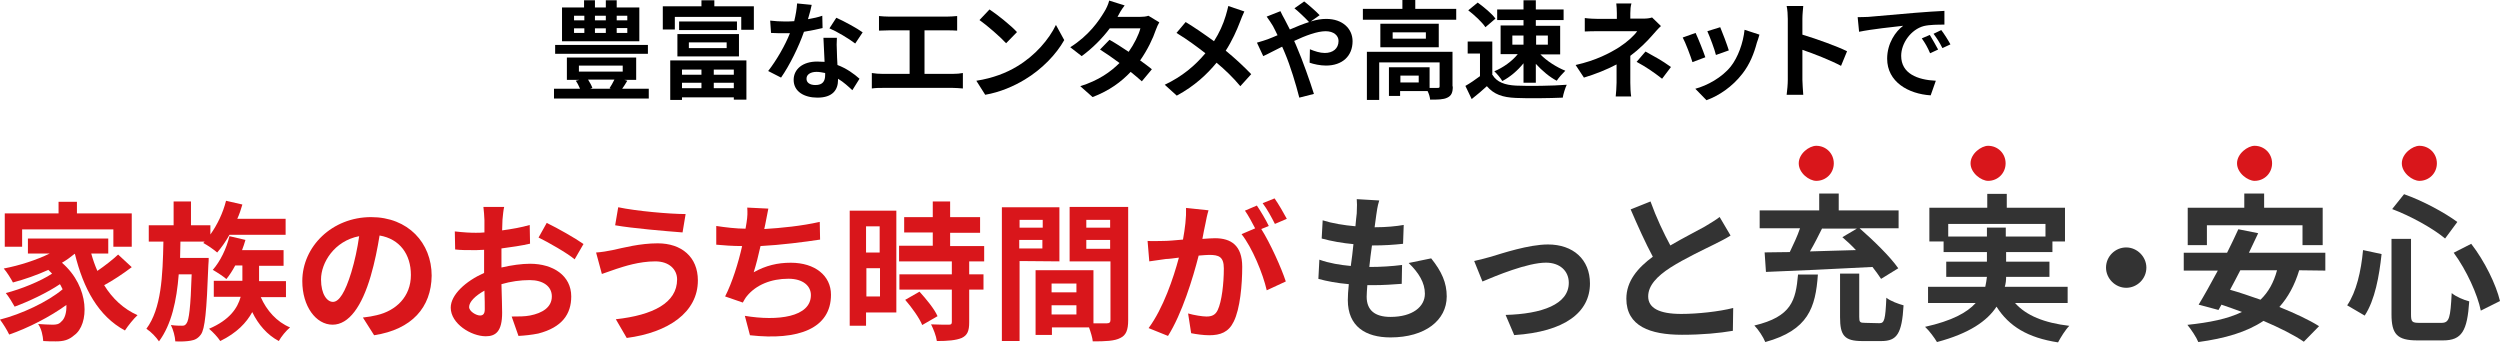
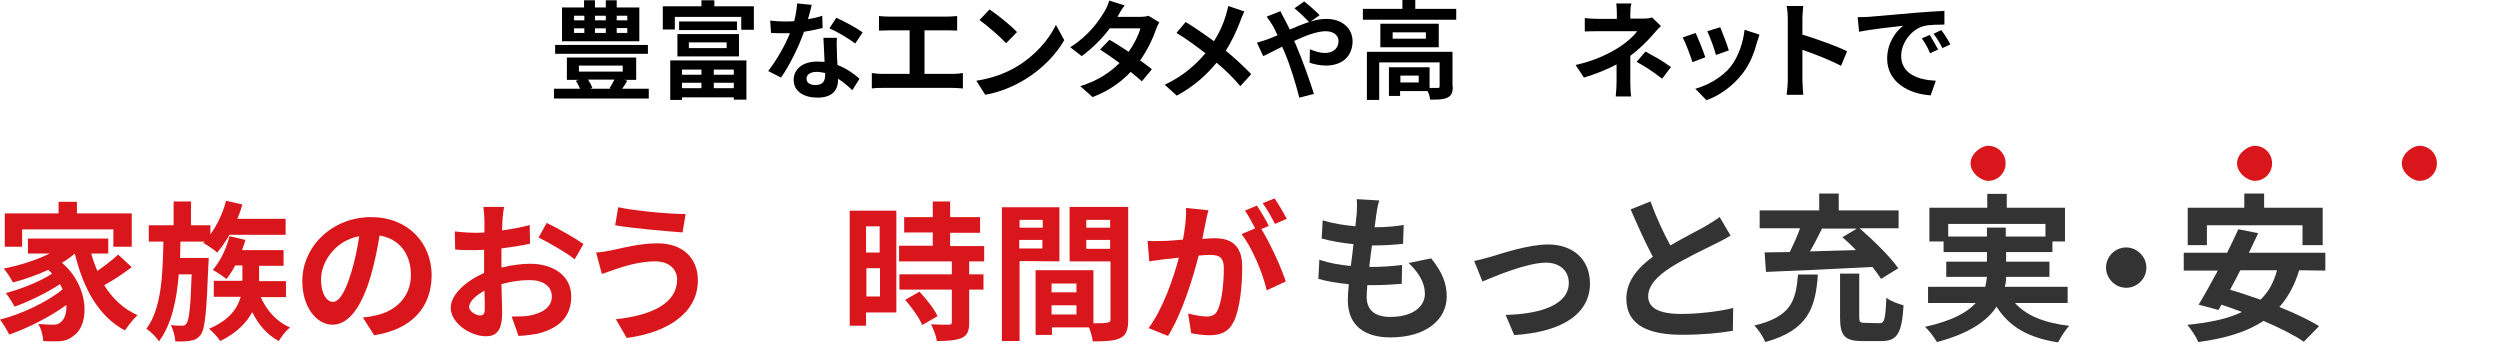
<svg xmlns="http://www.w3.org/2000/svg" width="713" height="98" viewBox="0 0 713 98" fill="none">
  <path d="M392.51 61.325C392.416 62.079 392.227 63.306 392.039 64.815C395.341 64.815 398.171 64.532 400.341 64.155L400.152 69.532C397.416 69.816 394.963 70.004 391.284 70.004C391.001 71.985 390.718 74.155 390.529 76.137C390.623 76.137 390.718 76.137 390.812 76.137C393.642 76.137 396.945 75.948 399.869 75.57L399.775 80.948C397.228 81.137 394.586 81.326 391.756 81.326C391.19 81.326 390.529 81.326 389.963 81.326C389.869 82.646 389.774 83.778 389.774 84.628C389.774 88.401 392.039 90.383 396.567 90.383C402.888 90.383 406.379 87.458 406.379 83.778C406.379 80.665 404.681 77.835 401.756 75.004L408.172 73.684C411.191 77.457 412.606 80.665 412.606 84.533C412.606 91.326 406.473 96.232 396.567 96.232C389.491 96.232 384.397 93.119 384.397 85.571C384.397 84.439 384.491 82.835 384.68 81.043C381.378 80.76 378.359 80.193 376 79.533L376.283 74.061C379.208 75.099 382.227 75.57 385.246 75.854C385.529 73.778 385.812 71.702 386.001 69.627C382.887 69.344 379.679 68.778 376.943 68.023L377.226 62.834C379.868 63.683 383.265 64.249 386.567 64.532C386.661 63.117 386.85 61.891 386.944 60.853C387.038 58.683 387.038 57.834 386.944 56.796L393.359 57.173C392.793 58.966 392.699 60.192 392.51 61.325Z" fill="#333333" />
  <path d="M425.248 73.212C428.362 72.268 436.003 69.721 441.475 69.721C448.646 69.721 453.457 73.966 453.457 80.853C453.457 89.061 446.287 94.628 431.852 95.571L429.399 89.816C439.777 89.533 447.419 86.797 447.419 80.665C447.419 77.268 444.872 74.91 440.909 74.91C435.626 74.91 426.569 78.683 422.795 80.287L420.437 74.438C421.757 74.155 423.833 73.589 425.248 73.212Z" fill="#333333" />
  <path d="M476.383 70.004C480.062 67.834 484.025 65.853 486.195 64.626C487.893 63.589 489.214 62.834 490.44 61.89L493.554 67.174C492.233 68.023 490.723 68.778 489.025 69.627C486.195 71.042 480.534 73.683 476.383 76.325C472.609 78.778 470.062 81.42 470.062 84.533C470.062 87.835 473.175 89.533 479.496 89.533C484.119 89.533 490.252 88.873 494.308 87.835L494.214 94.345C490.346 95.005 485.534 95.477 479.685 95.477C470.628 95.477 463.835 93.024 463.835 85.194C463.835 80.193 467.043 76.419 471.383 73.212C469.307 69.344 467.137 64.532 465.061 59.72L470.722 57.456C472.42 62.173 474.496 66.513 476.383 70.004Z" fill="#333333" />
  <path d="M518.461 78.306C517.8 87.74 515.725 94.156 503.46 97.552C502.894 96.137 501.479 93.967 500.347 92.835C511.008 90.288 512.14 85.665 512.8 78.306H518.461ZM503.271 71.985C505.441 71.985 507.8 71.891 510.442 71.891C511.479 69.721 512.612 67.362 513.366 65.098H501.856V60.003H518.838V55.191H524.405V60.003H541.481V65.098H530.348C534.217 68.494 539.028 73.117 541.387 76.513L536.481 79.532C535.82 78.495 534.971 77.362 534.028 76.136C523.084 76.702 511.479 77.268 503.649 77.551L503.271 71.985ZM519.687 65.098C518.555 67.362 517.423 69.626 516.197 71.702C520.442 71.607 524.876 71.419 529.311 71.324C528.084 70.004 526.763 68.777 525.442 67.645L529.594 65.192H519.687V65.098ZM536.009 92.175C537.424 92.175 537.707 91.231 537.99 84.91C539.122 85.853 541.481 86.703 542.896 87.08C542.424 95.194 541.009 97.269 536.575 97.269H531.103C526.008 97.269 524.782 95.665 524.782 90.476V78.023H530.254V90.382C530.254 91.892 530.443 92.08 531.952 92.08L536.009 92.175Z" fill="#333333" />
  <path d="M574.691 86.419C577.899 90.004 582.993 92.08 590.164 92.929C589.032 94.061 587.711 96.231 586.956 97.646C578.371 96.325 572.993 93.118 569.408 87.457C566.766 91.514 561.672 95.099 552.426 97.552C551.765 96.419 550.256 94.344 549.029 93.212C556.671 91.514 561.011 89.155 563.464 86.419H549.878V81.796H566.2C566.389 80.853 566.577 79.909 566.672 78.966H555.067V74.626H566.672V71.89H554.313V68.871H550.256V59.248H566.766V55.285H572.332V59.248H588.937V68.871H585.352V71.89H572.144V74.626H584.503V78.966H572.144C572.144 79.909 572.049 80.853 571.766 81.796H589.692V86.419H574.691ZM566.672 67.456V64.908H572.049V67.456H583.371V63.87H555.633V67.456H566.672Z" fill="#333333" />
  <path d="M612.146 76.324C612.146 79.532 609.504 82.079 606.391 82.079C603.277 82.079 600.636 79.438 600.636 76.324C600.636 73.117 603.277 70.569 606.391 70.569C609.504 70.569 612.146 73.211 612.146 76.324Z" fill="#333333" />
  <path d="M655.732 77.079C654.411 81.419 652.524 84.816 650.071 87.552C654.506 89.344 658.562 91.231 661.393 93.024L657.053 97.458C654.317 95.571 650.166 93.495 645.543 91.514C640.731 94.722 634.599 96.514 626.957 97.552C626.485 96.326 624.881 93.873 623.843 92.646C630.165 91.986 635.354 90.948 639.41 88.967C637.429 88.212 635.448 87.552 633.561 86.891L632.712 88.401L627.051 86.891C628.655 84.25 630.542 80.853 632.523 77.174H622.806V72.079H635.165C636.297 69.815 637.429 67.456 638.373 65.381L644.033 66.513C643.184 68.305 642.335 70.098 641.392 72.079H663.185V77.174L655.732 77.079ZM629.41 69.909H623.938V59.248H640.071V55.191H645.731V59.248H662.431V69.909H656.675V64.249H629.41V69.909ZM638.939 77.079C637.995 78.966 636.957 80.853 636.014 82.646C638.75 83.4 641.675 84.438 644.694 85.476C646.958 83.306 648.467 80.57 649.411 77.079H638.939Z" fill="#333333" />
-   <path d="M679.225 72.457C678.565 78.684 677.338 85.571 674.413 90.005L669.413 87.081C672.055 83.213 673.376 77.363 673.942 71.325L679.225 72.457ZM687.622 68.117V89.628C687.622 91.798 687.905 92.081 690.075 92.081H696.301C698.566 92.081 698.849 90.666 699.226 83.59C700.453 84.628 702.717 85.571 704.226 85.949C703.66 94.345 702.151 97.081 696.773 97.081H689.414C683.659 97.081 682.055 95.289 682.055 89.628V68.117H687.622ZM685.64 55.381C691.018 57.268 697.245 60.664 700.83 63.306L697.339 68.023C693.848 65.098 687.527 61.608 682.244 59.626L685.64 55.381ZM704.792 69.533C708.661 74.533 711.868 81.137 713 85.854L707.528 88.59C706.585 83.967 703.472 77.08 699.792 72.08L704.792 69.533Z" fill="#333333" />
-   <path fill-rule="evenodd" clip-rule="evenodd" d="M518 41.581C520.8 41.581 523 43.781 523 46.581C523 49.381 520.8 51.581 518 51.581C516 51.581 513 49.381 513 46.581C513 43.781 516 41.581 518 41.581Z" fill="#D9161B" />
  <path fill-rule="evenodd" clip-rule="evenodd" d="M567 41.581C569.8 41.581 572 43.781 572 46.581C572 49.381 569.8 51.581 567 51.581C565.1 51.581 562 49.381 562 46.581C562 43.781 565.1 41.581 567 41.581Z" fill="#D9161B" />
  <path fill-rule="evenodd" clip-rule="evenodd" d="M643 41.581C645.8 41.581 648 43.781 648 46.581C648 49.381 645.8 51.581 643 51.581C641.1 51.581 638 49.381 638 46.581C638 43.781 641.1 41.581 643 41.581Z" fill="#D9161B" />
  <path fill-rule="evenodd" clip-rule="evenodd" d="M690 41.581C692.8 41.581 695 43.781 695 46.581C695 49.381 692.8 51.581 690 51.581C688.1 51.581 685 49.381 685 46.581C685 43.781 688.1 41.581 690 41.581Z" fill="#D9161B" />
  <path d="M37.574 76.193C35.147 78.038 32.234 79.98 29.709 81.339C32.04 85.125 35.244 88.135 39.224 89.883C38.156 90.854 36.506 92.892 35.632 94.252C28.059 90.174 23.787 82.31 21.36 72.406H21.263C20.195 73.28 19.03 74.154 17.67 74.931C25.729 81.921 25.438 92.601 21.166 95.611C19.612 96.97 18.156 97.359 15.923 97.359C14.855 97.359 13.495 97.359 12.33 97.261C12.233 95.805 11.845 93.766 10.874 92.407C12.525 92.504 13.884 92.601 14.952 92.601C16.02 92.601 16.797 92.504 17.476 91.727C18.447 90.951 19.03 89.203 18.933 86.97C14.272 90.368 7.961 93.572 2.621 95.417C2.039 94.155 0.874 92.31 0 91.145C6.117 89.591 13.593 86.096 17.865 82.504C17.573 82.018 17.379 81.436 17.088 81.047C13.495 83.475 8.156 85.999 4.175 87.456C3.592 86.388 2.524 84.64 1.651 83.572C5.922 82.504 11.651 80.174 14.855 78.038C14.466 77.649 14.175 77.358 13.787 76.97C10.583 78.426 6.99 79.688 3.689 80.562C3.204 79.591 1.942 77.552 1.068 76.581C5.631 75.708 10.389 74.154 14.175 72.309H7.961V68.037H30.875V72.309H26.02C26.506 74.057 27.088 75.708 27.768 77.261C29.904 75.805 32.137 74.057 33.69 72.601L37.574 76.193ZM6.311 70.368H1.359V60.853H16.7V57.552H21.942V60.853H37.574V70.368H32.331V65.416H6.311V70.368Z" fill="#D9161B" />
  <path d="M59.517 73.669C59.517 73.669 59.517 75.028 59.419 75.708C58.934 88.815 58.449 93.864 57.283 95.417C56.41 96.582 55.536 96.971 54.371 97.165C53.303 97.359 51.652 97.456 50.002 97.359C49.905 95.903 49.419 94.058 48.739 92.699C50.099 92.893 51.264 92.893 51.944 92.893C52.526 92.893 52.817 92.796 53.206 92.213C53.885 91.339 54.371 87.747 54.662 78.232H50.973C50.39 85.708 48.934 92.504 45.341 97.359C44.565 96.194 43.108 94.64 41.749 93.767C46.021 88.038 46.409 78.718 46.603 68.912H42.429V64.251H49.516V57.455H54.468V64.251H60.002V66.873C61.944 64.154 63.594 60.756 64.468 57.261L69.128 58.329C68.74 59.688 68.255 61.144 67.672 62.407H81.459V66.97H65.439C64.371 68.912 63.109 70.659 61.944 72.018C61.07 71.242 59.128 69.882 57.963 69.3L58.351 68.912H51.458C51.458 70.465 51.361 72.018 51.361 73.572H59.517V73.669ZM74.371 84.737C76.022 88.524 78.934 91.825 82.721 93.378C81.653 94.252 80.197 96 79.517 97.262C76.216 95.514 73.692 92.602 71.944 89.009C70.293 92.019 67.575 94.932 62.818 97.262C62.138 96.194 60.682 94.64 59.614 93.767C65.536 91.242 67.769 87.844 68.643 84.64H60.973V80.077H69.128V75.708H67.09C66.313 77.164 65.439 78.523 64.565 79.591C63.691 78.815 61.75 77.552 60.682 76.97C62.818 74.543 64.565 70.95 65.439 67.358L70.002 68.426C69.711 69.397 69.42 70.368 69.031 71.339H80.876V75.805H73.886V80.174H81.556V84.737H74.371Z" fill="#D9161B" />
  <path d="M106.702 95.611L103.498 90.562C105.148 90.368 106.313 90.174 107.479 89.883C112.916 88.621 117.188 84.64 117.188 78.426C117.188 72.504 113.984 68.135 108.255 67.164C107.673 70.756 106.896 74.737 105.731 78.718C103.207 87.359 99.517 92.601 94.857 92.601C90.099 92.601 86.216 87.359 86.216 80.174C86.216 70.271 94.76 61.921 105.828 61.921C116.411 61.921 123.11 69.3 123.11 78.62C123.013 87.65 117.479 93.961 106.702 95.611ZM94.954 86.096C96.701 86.096 98.449 83.378 100.197 77.65C101.168 74.445 101.944 70.853 102.43 67.358C95.342 68.717 91.556 74.931 91.556 79.688C91.556 83.96 93.303 86.096 94.954 86.096Z" fill="#D9161B" />
  <path d="M143.306 62.698C143.306 63.669 143.208 64.64 143.208 65.708C146.024 65.32 148.84 64.834 151.073 64.155L151.17 69.495C148.743 70.077 145.83 70.465 143.014 70.854C143.014 72.116 143.014 73.475 143.014 74.737C143.014 75.223 143.014 75.805 143.014 76.291C145.927 75.611 148.84 75.223 151.17 75.223C157.772 75.223 162.918 78.621 162.918 84.543C162.918 89.592 160.296 93.379 153.5 95.126C151.558 95.515 149.616 95.709 147.869 95.806L145.927 90.272C147.869 90.272 149.713 90.272 151.17 89.981C154.665 89.301 157.384 87.65 157.384 84.543C157.384 81.631 154.859 79.883 151.073 79.883C148.451 79.883 145.636 80.272 143.014 81.048C143.111 84.446 143.208 87.747 143.208 89.204C143.208 94.544 141.364 95.903 138.548 95.903C134.373 95.903 128.548 92.311 128.548 87.747C128.548 84.058 132.82 80.174 138.063 77.844C138.063 76.776 138.063 75.805 138.063 74.835C138.063 73.669 138.063 72.407 138.063 71.242C137.286 71.242 136.509 71.339 135.83 71.339C133.014 71.339 131.266 71.339 129.81 71.145L129.713 65.999C132.237 66.29 134.082 66.388 135.635 66.388C136.412 66.388 137.286 66.388 138.16 66.29C138.16 64.834 138.16 63.572 138.16 62.795C138.16 61.922 137.966 59.785 137.868 59.009H143.791C143.597 59.688 143.403 61.533 143.306 62.698ZM136.898 89.981C137.674 89.981 138.257 89.592 138.257 88.233C138.257 87.165 138.257 85.223 138.16 82.893C135.538 84.349 133.791 86.097 133.791 87.553C133.791 88.815 135.83 89.981 136.898 89.981ZM166.413 69.592L163.889 73.961C161.85 72.213 156.218 69.009 153.597 67.747L155.927 63.572C159.131 65.126 164.083 67.941 166.413 69.592Z" fill="#D9161B" />
  <path d="M186.898 74.543C182.237 74.543 177.965 75.999 175.829 76.679C174.567 77.067 172.917 77.747 171.654 78.135L170.004 72.018C171.46 71.921 173.305 71.63 174.664 71.339C177.771 70.659 182.529 69.397 187.577 69.397C194.373 69.397 199.034 73.281 199.034 79.98C199.034 89.106 190.587 94.835 178.742 96.388L175.635 91.048C186.218 89.883 193.111 86.388 193.111 79.689C193.111 76.873 190.878 74.543 186.898 74.543ZM195.539 61.047L194.665 66.29C189.713 65.902 180.393 65.125 175.441 64.251L176.315 59.105C181.266 60.173 190.975 61.047 195.539 61.047Z" fill="#D9161B" />
-   <path d="M218.258 63.961C218.161 64.349 218.064 64.834 217.967 65.32C222.822 65.028 228.647 64.446 233.793 63.281L233.89 68.33C229.424 69.009 222.627 69.883 216.899 70.174C216.316 72.796 215.637 75.514 214.957 77.65C218.452 75.708 221.754 74.932 225.54 74.932C232.433 74.932 236.997 78.621 236.997 84.058C236.997 93.67 227.773 97.165 213.889 95.612L212.433 90.078C221.754 91.631 231.268 90.466 231.268 84.155C231.268 81.631 229.132 79.495 224.86 79.495C219.909 79.495 215.637 81.243 213.015 84.447C212.53 85.029 212.239 85.612 211.85 86.291L206.802 84.544C208.841 80.563 210.588 74.932 211.656 70.174C208.938 70.174 206.413 69.98 204.277 69.786V64.446C206.802 64.834 210.006 65.223 212.627 65.223C212.724 64.543 212.821 63.961 212.918 63.475C213.21 61.63 213.21 60.562 213.113 59.203L219.132 59.494C218.841 61.048 218.55 62.504 218.258 63.961Z" fill="#D9161B" />
  <path d="M255.637 89.106H246.996V92.893H242.336V60.077H255.637V89.106ZM246.996 64.543V72.019H250.88V64.543H246.996ZM250.977 84.543V76.485H247.093V84.543H250.977ZM276.415 74.543V78.232H280.492V82.601H276.415V91.922C276.415 94.349 275.929 95.611 274.279 96.388C272.628 97.068 270.298 97.262 267.191 97.262C266.997 95.806 266.22 93.864 265.54 92.504C267.579 92.602 270.007 92.602 270.589 92.602C271.269 92.602 271.463 92.407 271.463 91.825V82.601H256.511V78.232H271.463V74.543H256.414V70.077H266.026V66.29H257.87V61.921H266.026V57.455H270.977V61.921H279.521V66.387H270.977V70.174H280.686V74.543H276.415ZM262.239 83.184C264.181 85.32 266.511 88.135 267.385 90.174L263.016 92.699C262.239 90.757 260.103 87.747 258.162 85.514L262.239 83.184Z" fill="#D9161B" />
-   <path d="M290.784 74.446V97.262H285.735V59.106H302.144V74.543L290.784 74.446ZM290.784 62.698V64.931H297.386V62.698H290.784ZM297.289 70.854V68.427H290.687V70.854H297.289ZM321.756 91.34C321.756 94.058 321.173 95.612 319.523 96.388C317.872 97.262 315.348 97.359 311.658 97.359C311.561 96.291 311.076 94.738 310.59 93.379H300.008V95.515H295.347V77.067H297.483H311.853V92.213C313.503 92.213 315.057 92.213 315.639 92.213C316.416 92.213 316.707 91.922 316.707 91.243V74.543H305.056V59.009H321.756V91.34ZM306.998 80.854H299.91V83.378H306.998V80.854ZM306.998 89.689V87.068H299.91V89.689H306.998ZM309.814 62.698V64.931H316.61V62.698H309.814ZM316.61 70.951V68.427H309.814V70.951H316.61Z" fill="#D9161B" />
+   <path d="M290.784 74.446V97.262H285.735V59.106H302.144V74.543L290.784 74.446ZM290.784 62.698V64.931H297.386V62.698H290.784ZM297.289 70.854V68.427H290.687V70.854H297.289ZM321.756 91.34C321.756 94.058 321.173 95.612 319.523 96.388C317.872 97.262 315.348 97.359 311.658 97.359C311.561 96.291 311.076 94.738 310.59 93.379H300.008V95.515H295.347V77.067H297.483H311.853V92.213C316.416 92.213 316.707 91.922 316.707 91.243V74.543H305.056V59.009H321.756V91.34ZM306.998 80.854H299.91V83.378H306.998V80.854ZM306.998 89.689V87.068H299.91V89.689H306.998ZM309.814 62.698V64.931H316.61V62.698H309.814ZM316.61 70.951V68.427H309.814V70.951H316.61Z" fill="#D9161B" />
  <path d="M343.795 63.766C343.504 65.028 343.213 66.581 342.922 68.135C344.378 68.038 345.64 67.941 346.514 67.941C351.077 67.941 354.281 69.98 354.281 76.096C354.281 81.145 353.699 88.038 351.854 91.728C350.397 94.737 348.067 95.611 344.863 95.611C343.213 95.611 341.174 95.32 339.718 95.029L338.844 89.397C340.494 89.883 342.922 90.271 344.087 90.271C345.543 90.271 346.611 89.883 347.291 88.427C348.456 85.999 349.038 80.853 349.038 76.582C349.038 73.183 347.582 72.698 344.863 72.698C344.184 72.698 343.116 72.795 341.854 72.892C340.203 79.397 337.096 89.495 333.115 95.805L327.581 93.572C331.756 87.941 334.669 79.3 336.222 73.475C334.669 73.669 333.31 73.863 332.533 73.863C331.271 74.057 329.038 74.349 327.775 74.543L327.29 68.717C328.843 68.814 330.3 68.717 331.853 68.717C333.213 68.717 335.154 68.523 337.387 68.329C337.97 65.125 338.358 62.018 338.261 59.3L344.669 59.979C344.281 61.241 343.99 62.698 343.795 63.766ZM361.854 64.445L359.718 65.319C362.242 69.3 365.446 76.387 366.709 80.271L361.272 82.795C360.204 78.038 357.097 70.562 354.087 66.775L357.97 65.125C357.097 63.474 356.029 61.436 355.058 60.076L358.456 58.62C359.524 60.173 361.077 62.795 361.854 64.445ZM367 62.407L363.602 63.863C362.728 62.115 361.369 59.591 360.106 57.94L363.505 56.581C364.67 58.232 366.223 60.95 367 62.407Z" fill="#D9161B" />
  <path d="M185.03 25.315V28.092H158V25.315H165.431C165.105 24.58 164.696 23.682 164.206 23.029L165.186 22.784H161.675V16.414H181.437V22.784H178.089L178.905 23.029C178.415 23.846 177.925 24.662 177.435 25.315H185.03ZM184.785 15.353H158.327V12.821H184.785V15.353ZM182.335 11.76H160.287V2.124H166.574V0.082H169.678V2.124H172.781V0.082H175.884V2.124H182.335V11.76ZM163.716 5.798H166.656V4.492H163.716V5.798ZM163.716 9.391H166.656V8.085H163.716V9.391ZM165.105 20.416H177.599V18.701H165.105V20.416ZM167.718 22.702C168.208 23.519 168.698 24.335 168.943 25.07L168.289 25.315H174.251L173.842 25.152C174.251 24.499 174.822 23.601 175.231 22.702H167.718ZM169.678 4.492V5.798H172.781V4.492H169.678ZM169.678 8.003V9.391H172.781V8.085H169.678V8.003ZM178.905 4.492H175.884V5.798H178.905V4.492ZM178.905 8.003H175.884V9.391H178.905V8.003Z" fill="black" />
  <path d="M215 1.797V8.493H211.406V4.818H192.461V8.411H189.031V1.797H200.056V0.082H203.73V1.797H215ZM191.154 17.231H212.876V28.419H209.283V27.765H194.503V28.5H191.154V17.231ZM193.196 9.718H210.753V16.088H193.196V9.718ZM210.182 6.125V8.575H193.686V6.125H210.182ZM194.503 19.844V21.314H200.056V19.844H194.503ZM200.056 25.152V23.601H194.503V25.152H200.056ZM196.462 13.72H207.242V12.086H196.462V13.72ZM209.283 19.844H203.567V21.314H209.283V19.844ZM209.283 25.152V23.601H203.567V25.152H209.283Z" fill="black" />
  <path d="M230.433 5.471C231.903 5.226 233.373 4.899 234.516 4.491L234.598 8.002C233.209 8.329 231.331 8.737 229.29 9.064C227.82 13.31 225.207 18.618 222.757 22.13L219.082 20.252C221.45 17.23 223.982 12.82 225.288 9.472C224.717 9.472 224.227 9.472 223.737 9.472C222.512 9.472 221.205 9.472 219.899 9.391L219.654 5.879C220.96 6.043 222.593 6.124 223.737 6.124C224.635 6.124 225.533 6.124 226.513 6.043C226.922 4.328 227.248 2.531 227.33 0.979L231.495 1.388C231.331 2.286 230.923 3.838 230.433 5.471ZM238.681 14.699C238.681 15.597 238.762 17.067 238.844 18.537C241.457 19.517 243.58 21.068 245.132 22.456L243.09 25.723C242.029 24.743 240.641 23.436 239.007 22.456C239.007 22.538 239.007 22.701 239.007 22.783C239.007 25.641 237.456 27.846 233.128 27.846C229.371 27.846 226.35 26.131 226.35 22.783C226.35 19.762 228.881 17.557 233.046 17.557C233.781 17.557 234.434 17.638 235.169 17.638C235.088 15.352 234.924 12.657 234.843 10.779H238.681C238.599 12.085 238.599 13.31 238.681 14.699ZM232.556 24.253C234.679 24.253 235.333 23.11 235.333 21.395C235.333 21.232 235.333 21.068 235.333 20.823C234.516 20.66 233.699 20.497 232.883 20.497C231.086 20.497 230.025 21.313 230.025 22.375C229.943 23.518 230.923 24.253 232.556 24.253ZM236.558 8.084L238.517 5.063C240.722 6.043 244.479 8.084 246.03 9.227L243.907 12.412C242.111 11.024 238.681 8.982 236.558 8.084Z" fill="black" />
  <path d="M253.544 4.736H270.121C271.02 4.736 272.081 4.654 272.98 4.572V8.737C272.081 8.655 271.02 8.655 270.121 8.655H263.67V21.068H271.755C272.816 21.068 273.796 20.986 274.613 20.823V25.233C273.715 25.151 272.49 25.069 271.755 25.069H251.666C250.768 25.069 249.706 25.069 248.645 25.233V20.823C249.624 20.986 250.686 21.068 251.666 21.068H259.424V8.655H253.544C252.728 8.655 251.421 8.737 250.686 8.737V4.572C251.421 4.654 252.646 4.736 253.544 4.736Z" fill="black" />
  <path d="M290.046 18.947C295.272 15.844 299.192 11.189 301.152 7.106L303.52 11.434C301.234 15.517 297.151 19.764 292.251 22.703C289.148 24.581 285.228 26.296 280.982 27.031L278.45 23.03C283.187 22.295 287.106 20.743 290.046 18.947ZM290.046 9.148L286.943 12.332C285.391 10.617 281.553 7.269 279.348 5.718L282.207 2.696C284.33 4.085 288.331 7.269 290.046 9.148Z" fill="black" />
  <path d="M318.71 4.819H324.917C325.897 4.819 326.877 4.737 327.53 4.492L330.633 6.37C330.306 6.942 329.898 7.759 329.653 8.494C328.836 10.943 327.285 14.21 325.162 17.231C326.468 18.211 327.693 19.028 328.51 19.763L325.652 23.193C324.835 22.458 323.692 21.478 322.467 20.498C319.772 23.356 316.342 25.887 311.606 27.684L308.094 24.581C313.321 22.948 316.751 20.498 319.282 17.966C317.322 16.496 315.281 15.108 313.729 14.128L316.424 11.352C318.057 12.25 319.935 13.475 321.895 14.781C323.447 12.577 324.753 9.963 325.243 8.085H316.506C314.382 10.943 311.524 13.802 308.503 16.006L305.236 13.475C310.544 10.127 313.402 5.962 314.954 3.349C315.444 2.614 316.097 1.226 316.342 0.164L320.752 1.552C319.772 2.777 319.037 4.165 318.71 4.819Z" fill="black" />
  <path d="M353.661 6.205C352.763 8.573 351.375 11.677 349.578 14.453C352.273 16.658 354.805 19.026 356.846 21.149L353.743 24.579C351.62 22.047 349.415 19.924 346.965 17.883C344.27 21.149 340.759 24.497 335.614 27.274L332.185 24.171C337.166 21.803 340.759 18.781 343.78 15.188C341.576 13.473 338.636 11.268 335.533 9.39L338.146 6.287C340.596 7.757 343.78 9.962 346.23 11.758C347.782 9.308 348.843 6.94 349.578 4.49C349.823 3.674 350.15 2.449 350.313 1.714L354.886 3.265C354.478 4.164 353.906 5.47 353.661 6.205Z" fill="black" />
  <path d="M361.582 11.188C362.48 10.862 363.378 10.454 364.358 10.045C363.95 9.147 363.46 8.249 363.052 7.432C362.643 6.697 361.827 5.554 361.255 4.737L365.175 3.186C365.42 3.757 366.073 4.982 366.4 5.554C366.89 6.452 367.38 7.432 367.87 8.412C369.748 7.595 371.544 6.86 373.341 6.289C372.279 5.146 370.319 3.267 369.176 2.369L371.953 0.409C373.014 1.226 375.301 3.186 376.362 4.329L373.831 6.125C375.382 5.636 376.852 5.391 378.241 5.391C382.977 5.391 385.753 8.249 385.753 11.76C385.753 16.006 382.814 18.701 378.159 18.701C376.526 18.701 374.647 18.293 373.504 17.885L373.586 14.047C374.974 14.618 376.444 15.108 377.832 15.108C380.119 15.108 381.752 13.883 381.752 11.678C381.752 10.127 380.364 8.902 378.077 8.902C375.709 8.902 372.361 10.127 369.094 11.678C369.421 12.332 369.666 12.985 369.911 13.557C371.381 16.905 373.668 23.356 374.729 26.786L370.564 27.847C369.584 24.009 368.033 18.865 366.481 15.19C366.236 14.537 365.91 13.883 365.665 13.312C363.46 14.373 361.582 15.435 360.275 16.006L358.479 12.168C359.703 11.842 361.092 11.352 361.582 11.188Z" fill="black" />
  <path d="M415.315 2.531V5.635H388.693V2.531H399.963V0H403.637V2.531H415.315ZM414.335 24.662C414.335 26.295 414.008 27.275 412.783 27.846C411.64 28.418 410.007 28.418 407.884 28.418C407.802 27.683 407.557 26.785 407.149 25.968H399.309V27.357H396.125V19.19H407.72V25.07C408.782 25.07 409.68 25.07 410.007 25.07C410.497 25.07 410.579 24.988 410.579 24.58V17.802H393.348V28.5H389.837V14.781H414.253V24.662H414.335ZM410.334 6.778V13.474H393.675V6.778H410.334ZM406.659 9.228H397.186V11.024H406.659V9.228ZM404.617 21.559H399.391V23.518H404.617V21.559Z" fill="black" />
-   <path d="M425.687 21.396C426.911 23.437 429.198 24.254 432.383 24.417C435.976 24.58 442.754 24.499 446.837 24.172C446.429 24.989 445.857 26.785 445.694 27.847C442.019 28.01 435.894 28.092 432.301 27.929C428.545 27.765 426.095 26.949 424.053 24.58C422.747 25.805 421.358 26.949 419.725 28.255L417.929 24.499C419.235 23.764 420.787 22.702 422.093 21.722V15.271H418.582V11.841H425.605V21.396H425.687ZM423.645 7.758C422.665 6.288 420.542 4.328 418.745 2.94L421.44 0.735C423.237 2.042 425.523 3.92 426.503 5.308L423.645 7.758ZM434.506 5.717H426.993V2.695H434.506V0.082H438.017V2.695H445.939V5.717H438.017V7.35H444.959V15.516H439.324C441.121 17.394 443.979 19.191 446.429 20.171C445.694 20.906 444.55 22.131 443.979 23.029C441.937 21.967 439.814 20.171 438.017 18.211V23.601H434.506V18.047C432.791 20.171 430.668 21.967 428.463 23.11C427.973 22.294 426.911 20.987 426.177 20.334C428.708 19.272 431.24 17.476 432.873 15.434H427.973V7.268H434.506V5.717ZM431.321 12.739H434.506V10.126H431.321V12.739ZM438.099 10.126V12.739H441.447V10.126H438.099Z" fill="black" />
  <path d="M464.965 3.756V5.308H468.639C469.619 5.308 470.436 5.226 471.171 4.981L473.702 7.431C472.886 8.166 471.987 9.227 471.334 9.962C469.783 11.759 467.496 14.045 464.965 15.924C464.965 18.373 464.965 21.64 464.965 23.6C464.965 24.825 465.046 26.54 465.209 27.519H460.8C460.881 26.703 461.045 24.825 461.045 23.6V18.373C458.268 19.843 455.002 21.15 451.735 22.13L449.367 18.537C455.247 17.23 459.167 15.107 461.78 13.474C464.148 11.922 466.026 10.207 466.924 8.901H455.9C454.838 8.901 452.879 8.901 451.98 8.982V5.144C453.124 5.308 454.838 5.389 455.9 5.389H461.126V3.756C461.126 2.776 461.045 1.714 460.963 0.979H465.291C465.046 1.714 464.965 2.776 464.965 3.756ZM466.761 17.638L469.293 14.699C472.069 16.25 473.702 17.067 476.56 19.108L474.029 22.456C471.416 20.415 469.456 19.108 466.761 17.638Z" fill="black" />
  <path d="M486.361 16.332L482.687 17.721C482.197 16.087 480.645 12.004 479.91 10.698L483.585 9.391C484.32 10.943 485.79 14.617 486.361 16.332ZM501.06 12.168C500.244 15.271 499.019 18.374 496.896 21.069C494.038 24.743 490.281 27.275 486.688 28.581L483.503 25.315C486.851 24.417 491.098 22.13 493.629 18.945C495.671 16.332 497.141 12.331 497.549 8.493L501.795 9.881C501.469 10.943 501.305 11.596 501.06 12.168ZM493.058 14.372L489.383 15.679C489.056 14.209 487.668 10.534 486.933 8.901L490.608 7.758C491.179 9.064 492.649 12.984 493.058 14.372Z" fill="black" />
  <path d="M509.878 5.389C509.878 4.327 509.797 2.775 509.552 1.714H514.288C514.206 2.775 514.043 4.082 514.043 5.389V9.88C518.126 11.105 524.006 13.228 526.782 14.616L525.067 18.781C521.964 17.148 517.391 15.351 514.043 14.208V22.782C514.043 23.681 514.206 25.804 514.288 27.029H509.552C509.715 25.804 509.878 24.007 509.878 22.782V5.389Z" fill="black" />
  <path d="M532.826 4.817C535.358 4.572 540.421 4.164 545.974 3.674C549.077 3.429 552.425 3.184 554.548 3.103V7.022C552.915 7.022 550.302 7.022 548.668 7.431C544.994 8.411 542.217 12.33 542.217 15.923C542.217 20.986 546.872 22.783 552.098 23.028L550.628 27.193C544.259 26.784 538.216 23.355 538.216 16.74C538.216 12.33 540.666 8.9 542.789 7.349C539.931 7.676 533.724 8.329 530.213 9.064L529.805 4.899C531.111 4.899 532.255 4.817 532.826 4.817ZM552.752 14.127L550.465 15.188C549.73 13.473 549.077 12.33 548.097 10.942L550.383 9.962C551.037 11.105 552.18 12.984 552.752 14.127ZM556.263 12.657L553.976 13.719C553.16 12.085 552.425 10.942 551.445 9.635L553.65 8.574C554.466 9.635 555.61 11.432 556.263 12.657Z" fill="black" />
</svg>